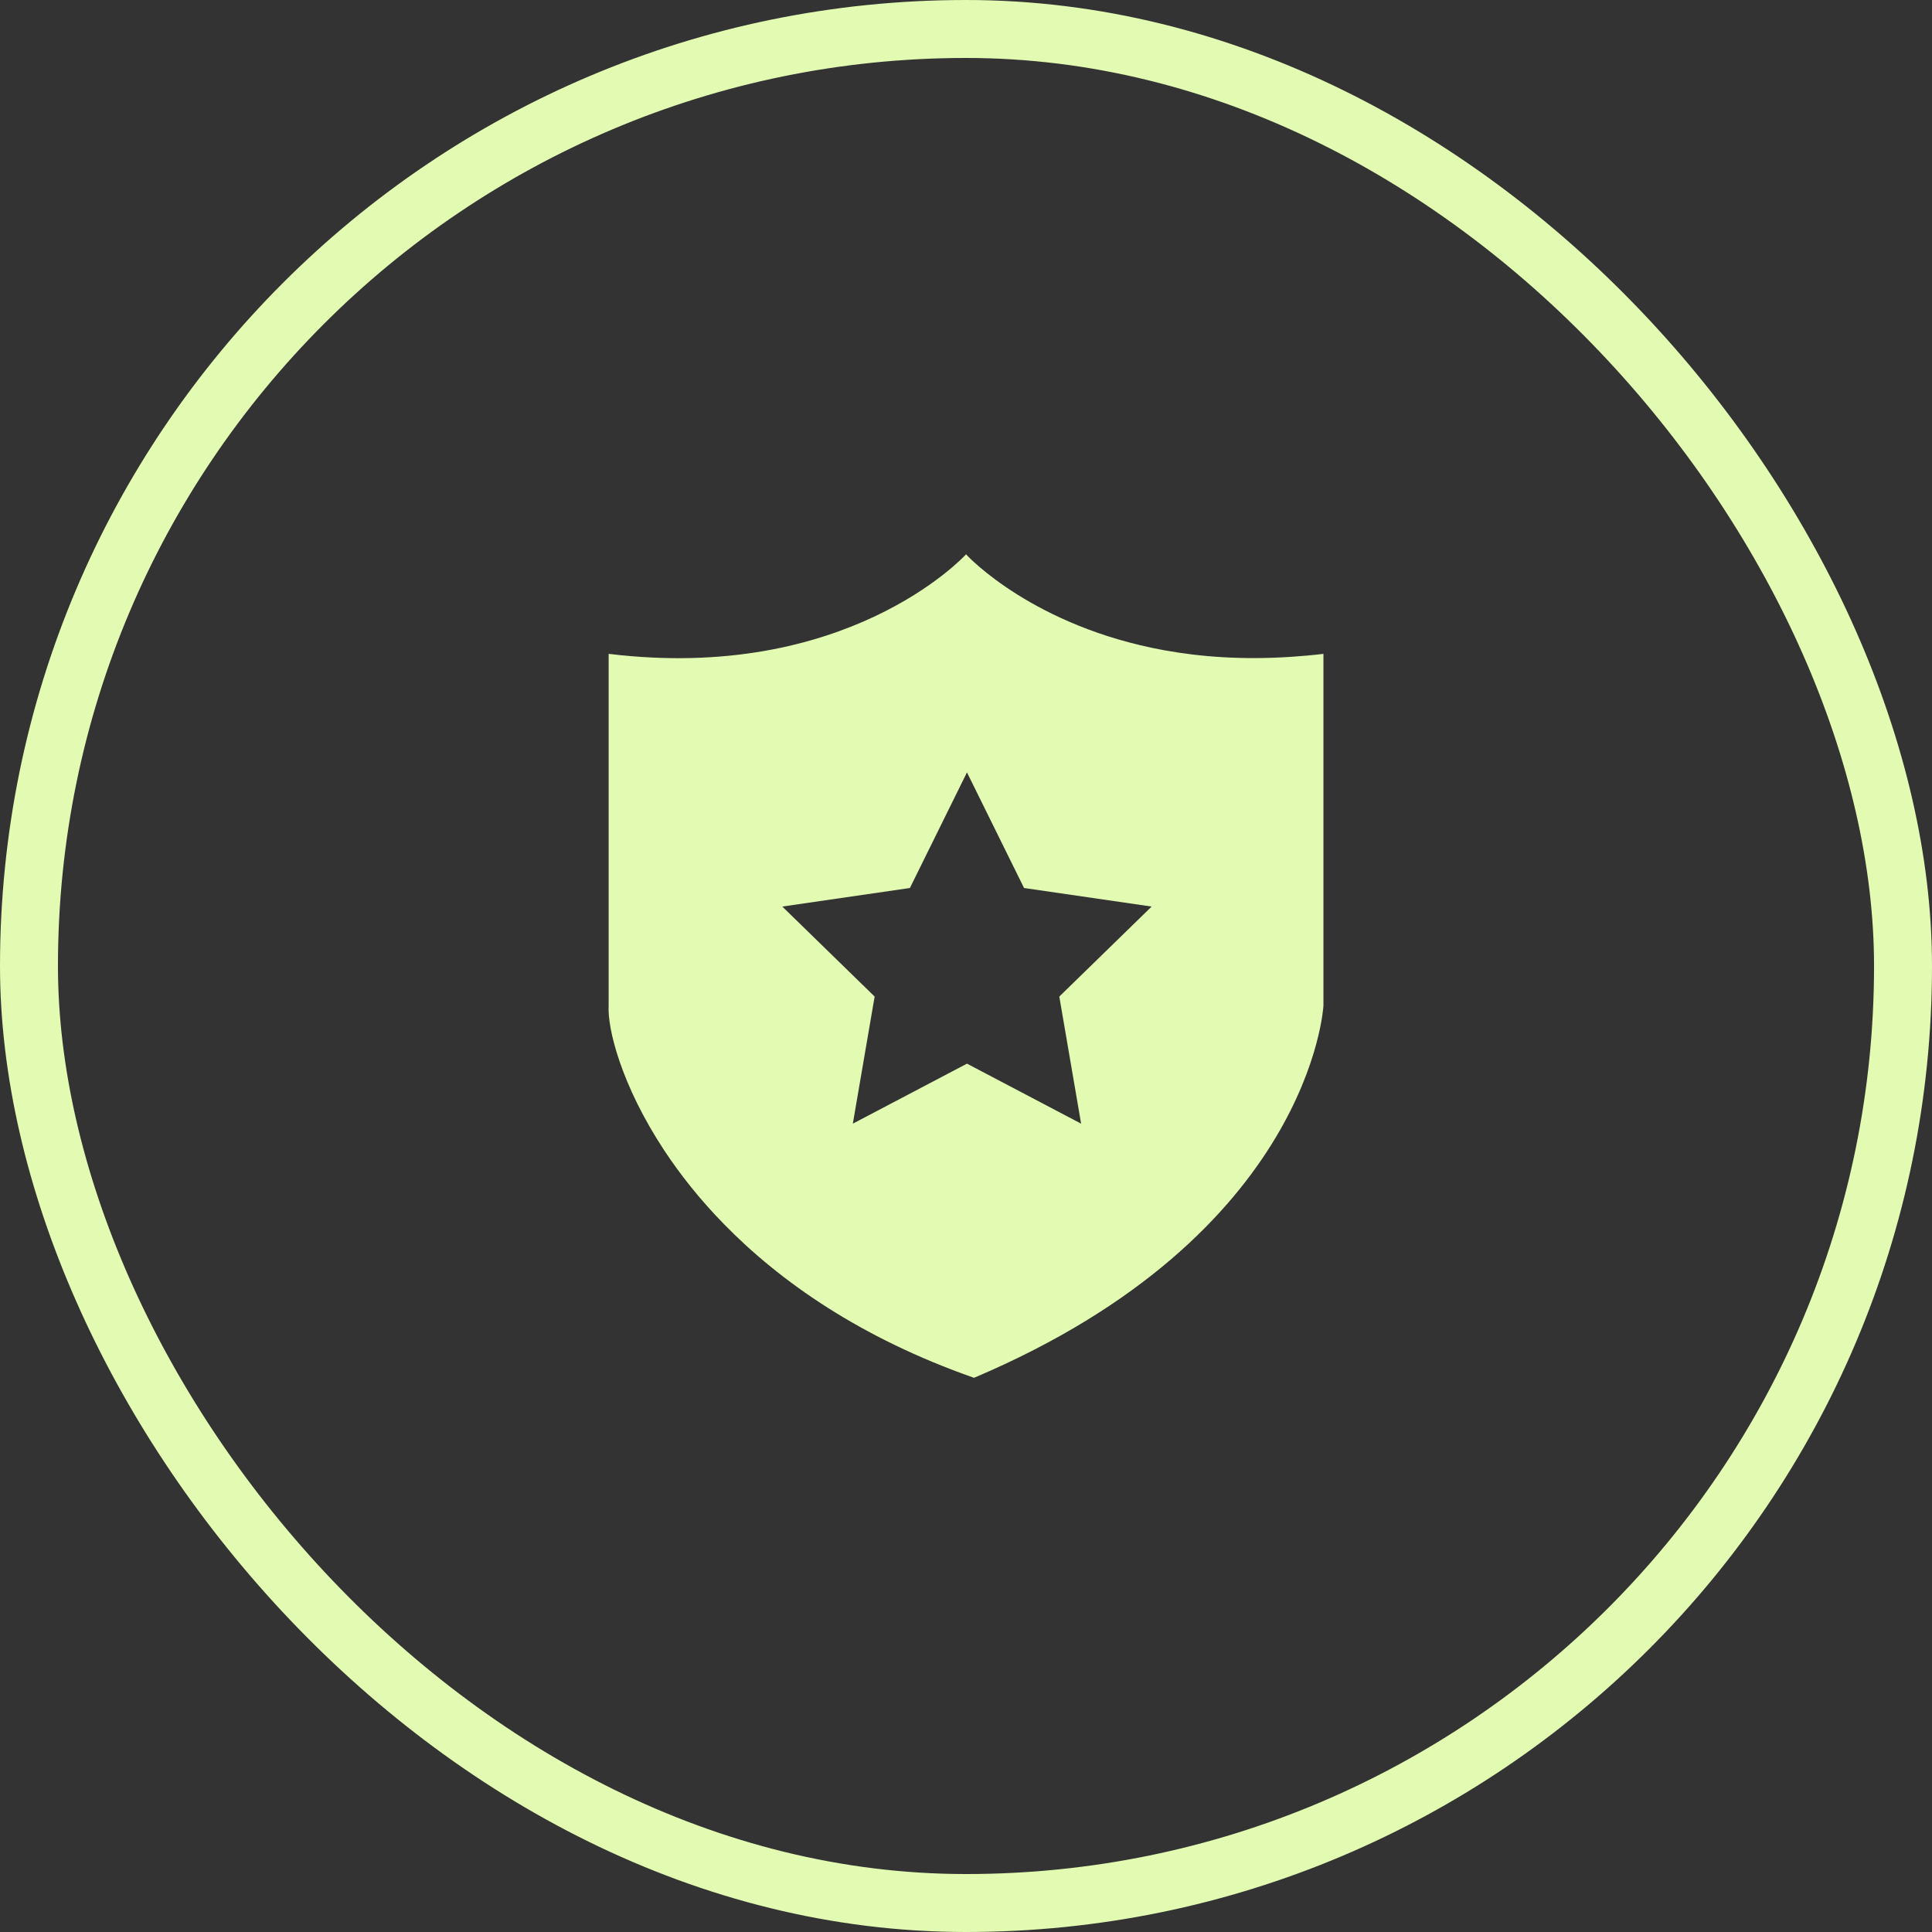
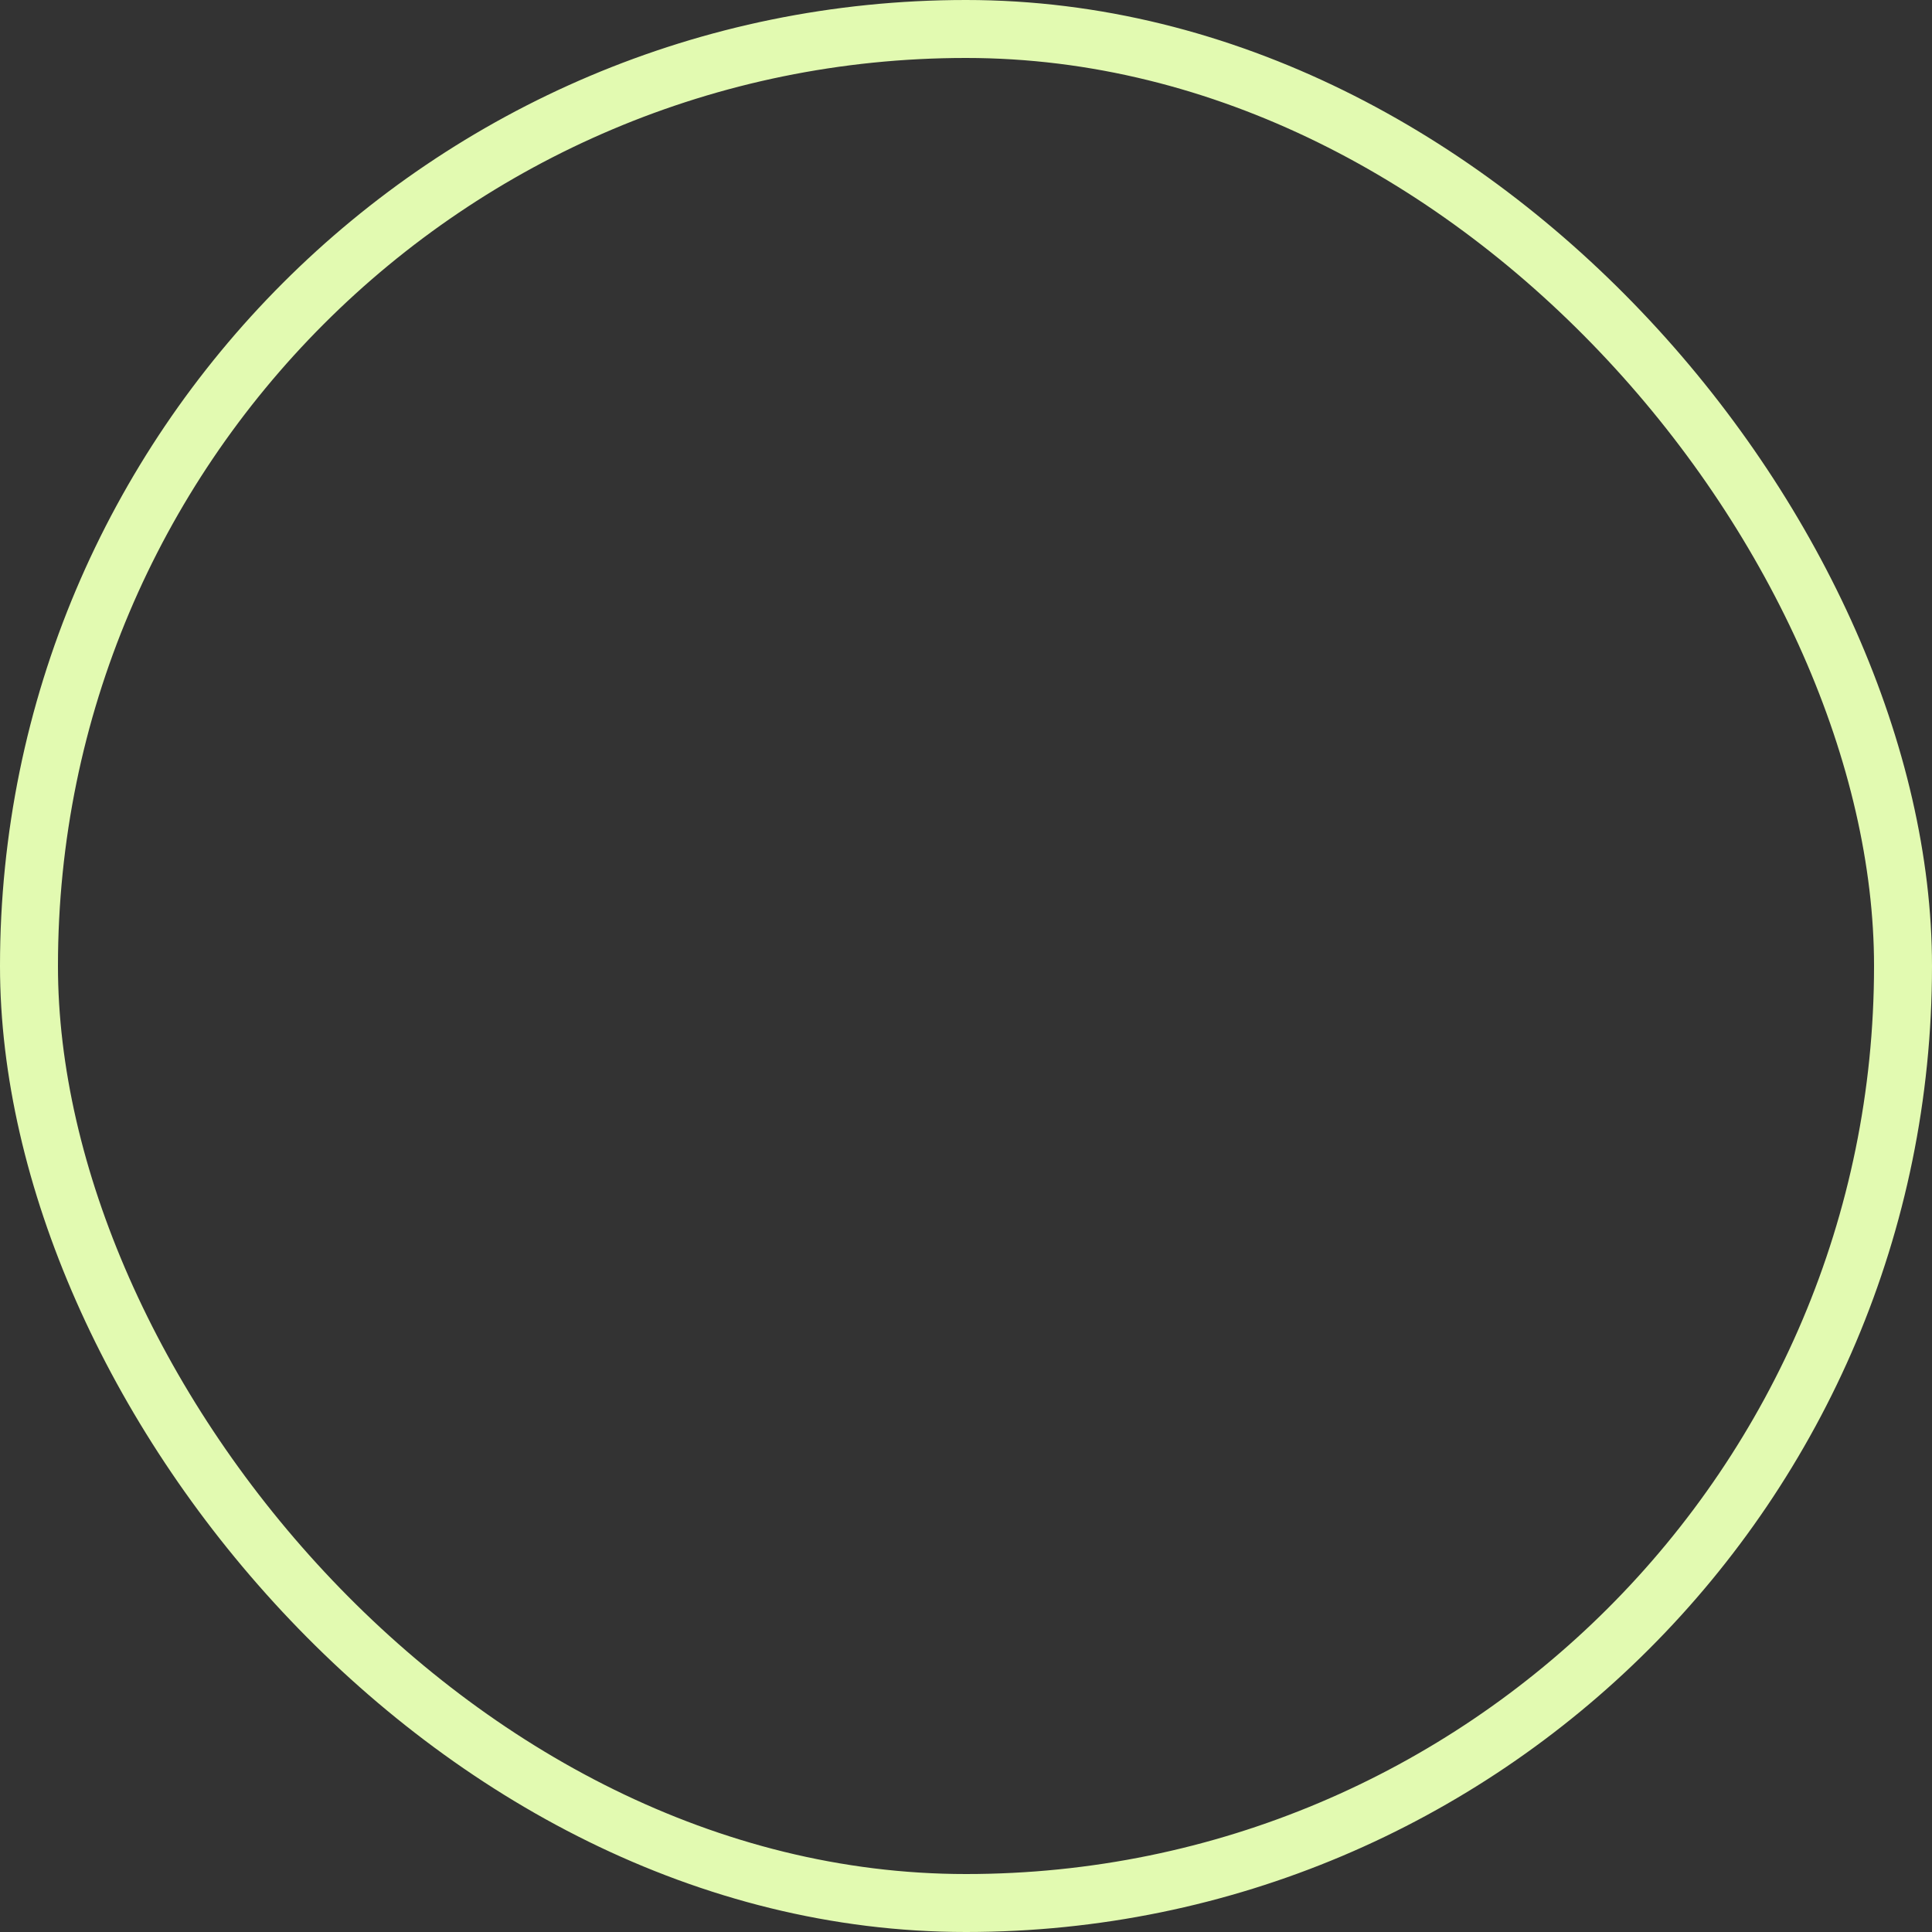
<svg xmlns="http://www.w3.org/2000/svg" version="1.1" x="0px" y="0px" width="128px" height="128px" viewBox="0 0 128 128" xml:space="preserve" class="js-svg js-svg-replaced">
  <rect x="0" y="0" width="128" height="128" fill="#333333" stroke="none" />
  <rect x="1.92" y="1.92" width="124.16" height="124.16" style="stroke: rgb(226, 250, 177); fill: none; stroke-alignment: inside; stroke-width: 3.84" rx="62.08" ry="62.08" />
  <g transform="scale(0.6) translate(42.667, 42.667)">
-     <path fill="#e2fab1" d="M99.924,29.858c-5.268,0.353-9.948,0.022-14.043-0.725C71.454,26.505,64.253,18.815,64.02,18.559 c0-0.014-0.001-0.031-0.001-0.031l-0.015,0.015l-0.016-0.015c0,0,0,0.017,0,0.031c-0.315,0.345-13.239,14.166-39.448,10.972 c0,29.991,0,38.836,0,38.836c-0.152,2.532,1.399,8.804,6.129,15.978c1.744,2.646,3.921,5.411,6.606,8.159 c6.196,6.341,15.087,12.581,27.609,16.969c37.304-15.812,38.585-41.105,38.585-41.105s0-8.845,0-38.836 C102.255,29.68,101.081,29.779,99.924,29.858z M76.711,81.408l-12.604-6.626l-12.603,6.626l2.408-14.034l-10.197-9.938l14.09-2.049 l6.302-12.766l6.302,12.766l14.089,2.049l-10.196,9.938L76.711,81.408z" />
-   </g>
+     </g>
</svg>